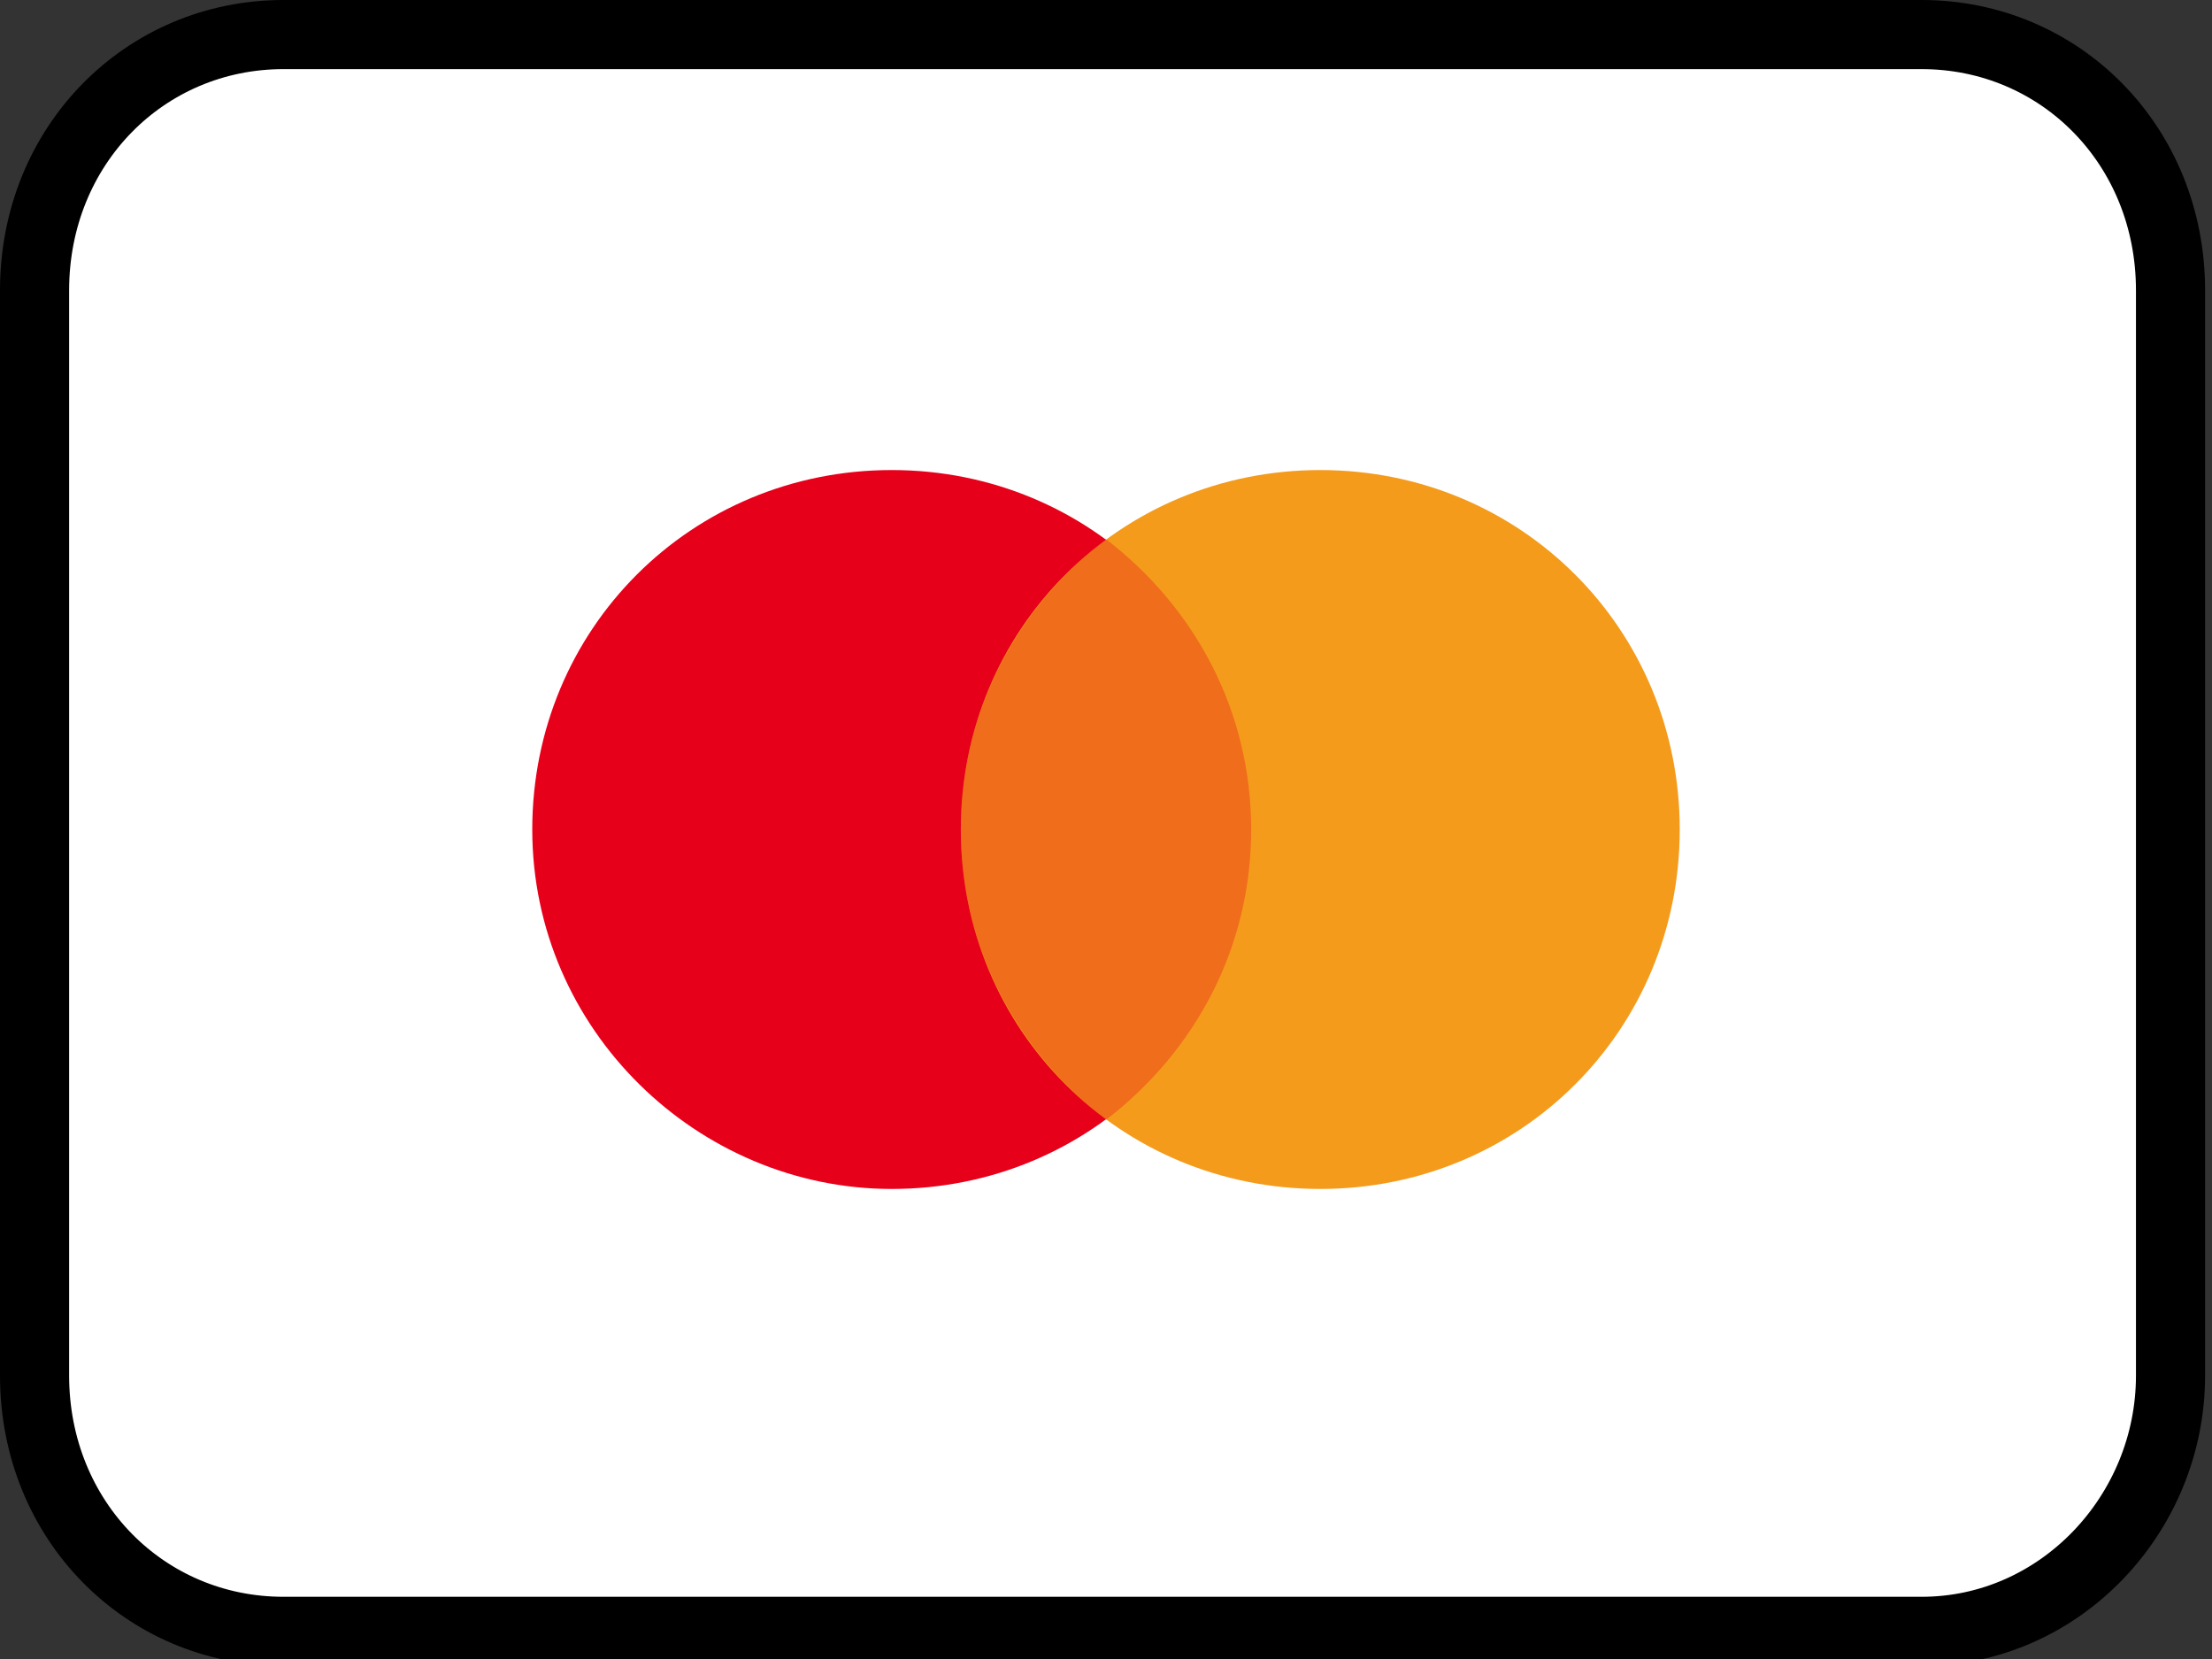
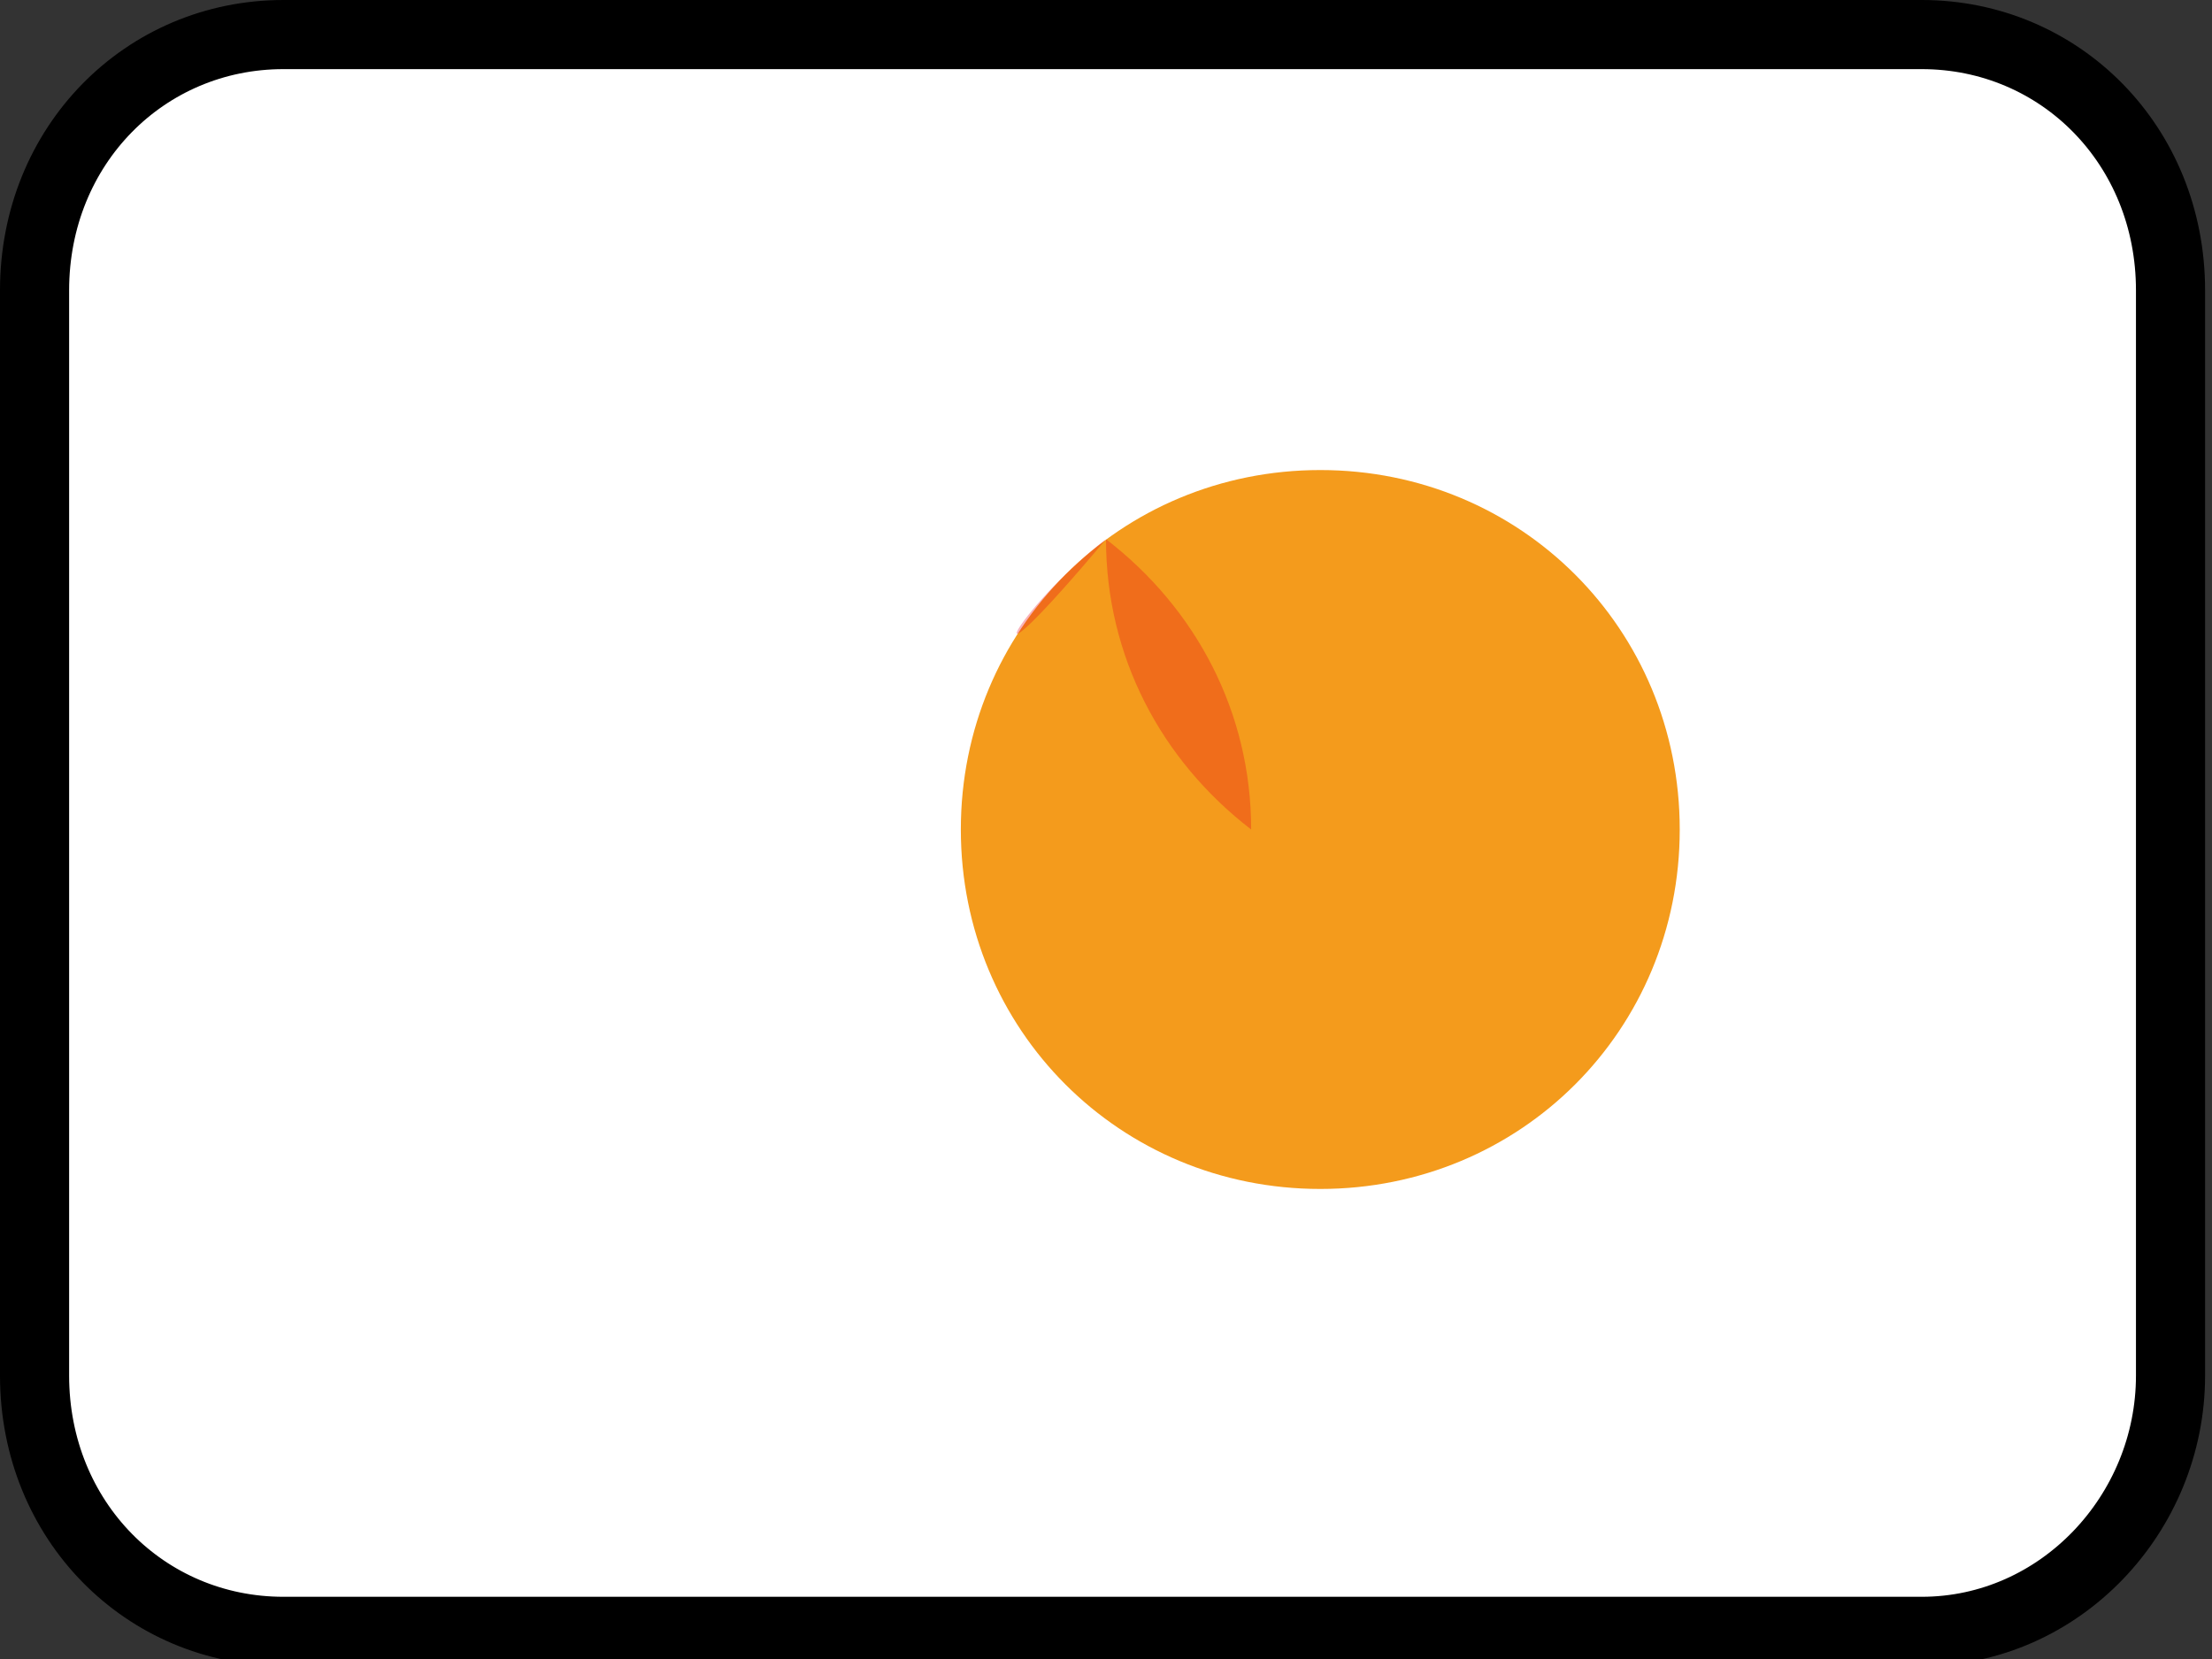
<svg xmlns="http://www.w3.org/2000/svg" version="1.1" id="Layer_1" x="0px" y="0px" viewBox="0 0 32 24" style="enable-background:new 0 0 32 24;" xml:space="preserve">
  <rect x="0" y="0" width="32" height="24" fill="#333333" stroke="none" />
  <style type="text/css">
	.st0{fill:#FFFFFF;stroke:#000000;}
	.st1{fill:#E7001A;}
	.st2{fill:#F49B1C;}
	.st3{opacity:0.3;fill-rule:evenodd;clip-rule:evenodd;fill:#E7001A;enable-background:new    ;}
</style>
  <path class="st0" d="M4.1,0.5h23.7c2,0,3.6,1.6,3.6,3.7v15.7c0,2-1.6,3.7-3.6,3.7H4.1c-2,0-3.6-1.6-3.6-3.7V4.2  C0.5,2.1,2.1,0.5,4.1,0.5z" />
-   <path class="st1" d="M12.9,17.2c2.9,0,5.2-2.3,5.2-5.2c0-2.9-2.3-5.2-5.2-5.2S7.7,9.1,7.7,12C7.7,14.9,10.1,17.2,12.9,17.2z" />
  <path class="st2" d="M19.1,17.2c2.9,0,5.2-2.3,5.2-5.2c0-2.9-2.3-5.2-5.2-5.2s-5.2,2.3-5.2,5.2C13.9,14.9,16.2,17.2,19.1,17.2z" />
-   <path class="st3" d="M16,7.8c1.3,1,2.1,2.5,2.1,4.2c0,1.7-0.8,3.2-2.1,4.2c-1.3-1-2.1-2.5-2.1-4.2C13.9,10.3,14.7,8.8,16,7.8z" />
+   <path class="st3" d="M16,7.8c1.3,1,2.1,2.5,2.1,4.2c-1.3-1-2.1-2.5-2.1-4.2C13.9,10.3,14.7,8.8,16,7.8z" />
</svg>